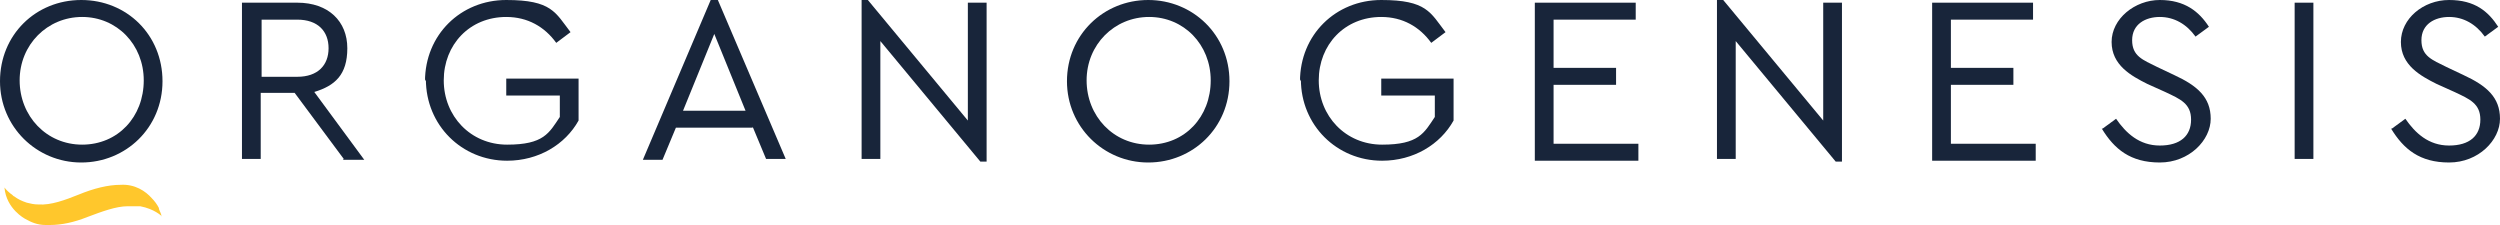
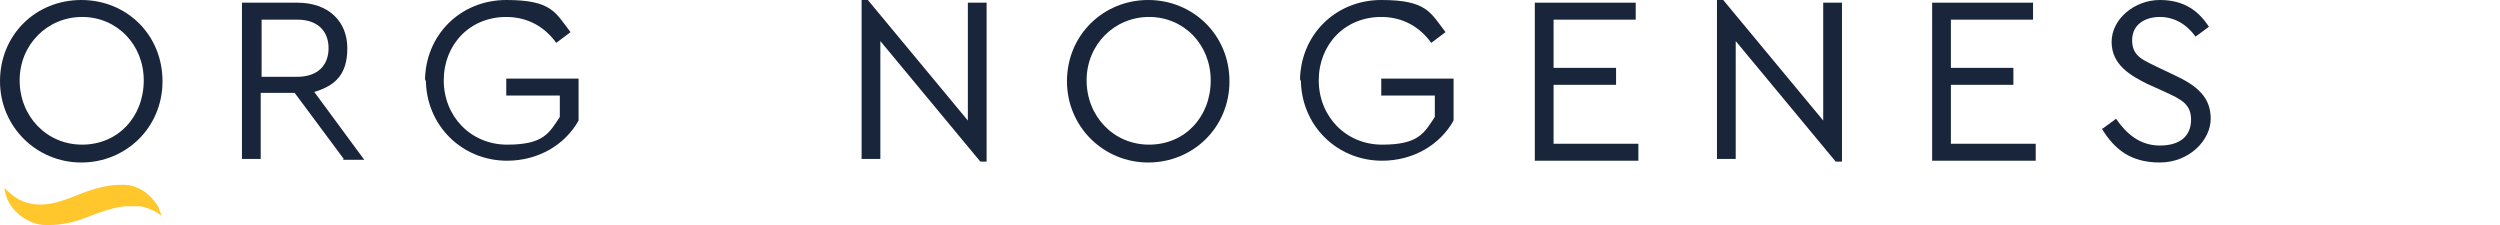
<svg xmlns="http://www.w3.org/2000/svg" version="1.1" viewBox="0 0 280 25.2">
  <defs>
    <style>
      .cls-1 {
        fill: #ffc72c;
      }

      .cls-2 {
        fill: #18253a;
      }
    </style>
  </defs>
  <g>
    <g id="Layer_1">
      <g>
        <g>
          <path class="cls-2" d="M38.5,17.8l-5.5-7.4h-3.8v7.4h-2.1V.3h6.2c3.5,0,5.6,2.1,5.6,5.1s-1.4,4.2-3.7,4.9l5.6,7.6h-2.4ZM29.3,8.6h4c2.3,0,3.5-1.3,3.5-3.2s-1.2-3.2-3.5-3.2h-4s0,6.5,0,6.5Z" />
          <path class="cls-2" d="M47.6,9.1C47.6,3.9,51.6,0,56.7,0s5.5,1.4,7.2,3.6l-1.6,1.2c-1.3-1.8-3.2-2.9-5.6-2.9-4.1,0-7,3.1-7,7.1s3,7.2,7.1,7.2,4.7-1.3,5.9-3.1v-2.4h-6v-1.9h8.1v4.7c-1.5,2.7-4.5,4.5-8,4.5-5.1,0-9.1-4-9.1-9.1h0Z" />
-           <path class="cls-2" d="M84.3,14.3h-8.6l-1.5,3.6h-2.2L79.6,0h.8l7.6,17.8h-2.2l-1.5-3.6h0ZM80,3.8l-3.5,8.6h7s-3.5-8.6-3.5-8.6Z" />
          <path class="cls-2" d="M110.5.3v17.8h-.7l-11.2-13.5v13.2h-2.1V0h.7l11.2,13.5V.3h2.1Z" />
          <path class="cls-2" d="M119.5,9.1C119.5,3.9,123.6,0,128.6,0s9.1,3.9,9.1,9.1-4.1,9.1-9.1,9.1-9.1-4-9.1-9.1ZM135.6,9c0-4-3-7.1-6.9-7.1s-7,3.1-7,7.1,3,7.2,7,7.2,6.9-3.1,6.9-7.2Z" />
          <path class="cls-2" d="M145.6,9.1C145.6,3.9,149.6,0,154.7,0s5.5,1.4,7.2,3.6l-1.6,1.2c-1.3-1.8-3.2-2.9-5.6-2.9-4.1,0-7,3.1-7,7.1s3,7.2,7.1,7.2,4.7-1.3,5.9-3.1v-2.4h-6v-1.9h8.1v4.7c-1.5,2.7-4.5,4.5-8,4.5-5.1,0-9.1-4-9.1-9.1h0Z" />
          <path class="cls-2" d="M171.9.3h11.3v1.9h-9.2v5.4h7v1.9h-7v6.6h9.5v1.9h-11.6V.3h0Z" />
          <path class="cls-2" d="M206.3.3v17.8h-.7l-11.2-13.5v13.2h-2.1V0h.7l11.2,13.5V.3h2.1Z" />
          <path class="cls-2" d="M216.4.3h11.3v1.9h-9.2v5.4h7v1.9h-7v6.6h9.5v1.9h-11.6V.3h0Z" />
          <path class="cls-2" d="M235.5,14.4l1.5-1.1c1.1,1.6,2.6,3,4.9,3s3.5-1.1,3.5-2.9-1.2-2.3-2.9-3.1l-2-.9c-1.8-.9-4-2.1-4-4.7S239.1,0,241.9,0s4.4,1.3,5.5,3l-1.5,1.1c-1-1.4-2.4-2.2-4-2.2s-3.1.8-3.1,2.6,1.2,2.2,2.8,3l1.9.9c2.6,1.2,4.1,2.5,4.1,4.9s-2.4,4.9-5.7,4.9-5.1-1.5-6.5-3.8h0Z" />
-           <path class="cls-2" d="M257,.3h2.1v17.5h-2.1V.3Z" />
-           <path class="cls-2" d="M267.9,14.4l1.5-1.1c1.1,1.6,2.6,3,4.9,3s3.5-1.1,3.5-2.9-1.2-2.3-2.9-3.1l-2-.9c-1.8-.9-4-2.1-4-4.7S271.4,0,274.3,0s4.4,1.3,5.5,3l-1.5,1.1c-1-1.4-2.4-2.2-4-2.2s-3.1.8-3.1,2.6,1.2,2.2,2.8,3l1.9.9c2.6,1.2,4.1,2.5,4.1,4.9s-2.4,4.9-5.7,4.9-5.1-1.5-6.5-3.8h0Z" />
        </g>
        <g>
          <path class="cls-2" d="M0,9.1C0,3.9,4,0,9.1,0s9.1,3.9,9.1,9.1-4.1,9.1-9.1,9.1S0,14.2,0,9.1ZM16.1,9c0-4-3-7.1-6.9-7.1s-7,3.1-7,7.1,3,7.2,7,7.2,6.9-3.1,6.9-7.2Z" />
          <path class="cls-1" d="M18.1,24.3c0-.3-.2-.6-.3-.9,0,0,0,0,0-.1-.2-.4-.5-.8-.8-1.1-.7-.8-1.9-1.6-3.5-1.5-1.4,0-3,.4-4.7,1.1-1.5.6-3.1,1.2-4.5,1.1-.5,0-.9-.1-1.3-.2-.6-.2-1-.4-1.4-.7-.1,0-.2-.2-.4-.3h0c-.5-.4-.7-.7-.7-.7.2,2.4,2.3,3.5,2.3,3.5h0c.7.4,1.4.7,2.3.7.2,0,.3,0,.5,0,1.3,0,2.7-.3,4.2-.9,1.6-.6,3.2-1.2,4.5-1.2.5,0,1,0,1.4,0,1.6.3,2.4,1.1,2.4,1.1h0Z" />
        </g>
      </g>
    </g>
  </g>
</svg>